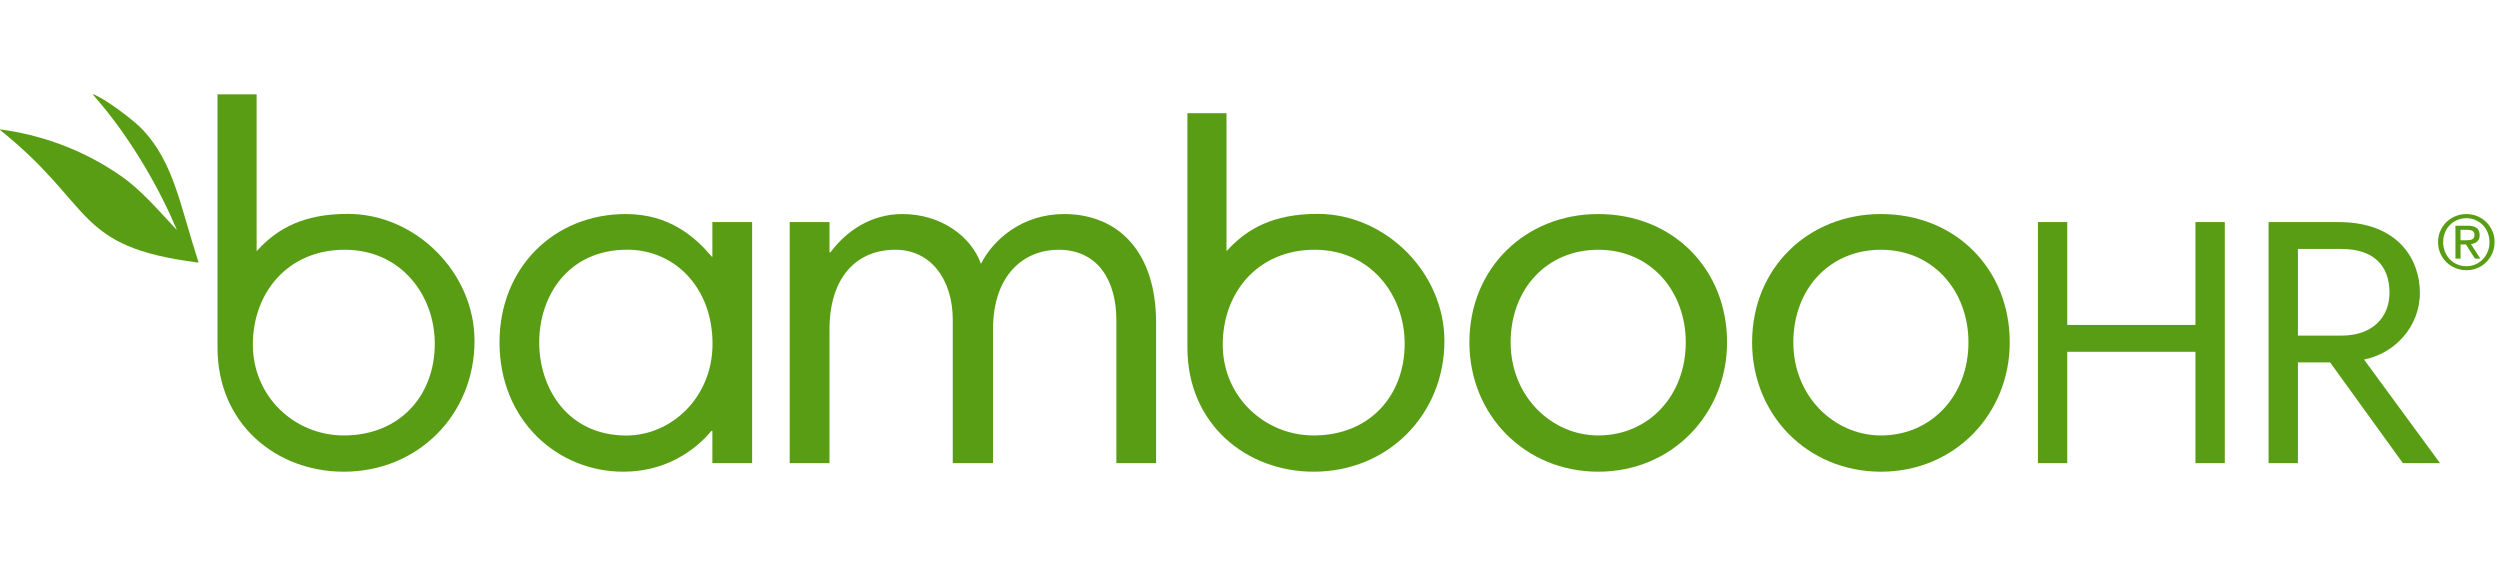
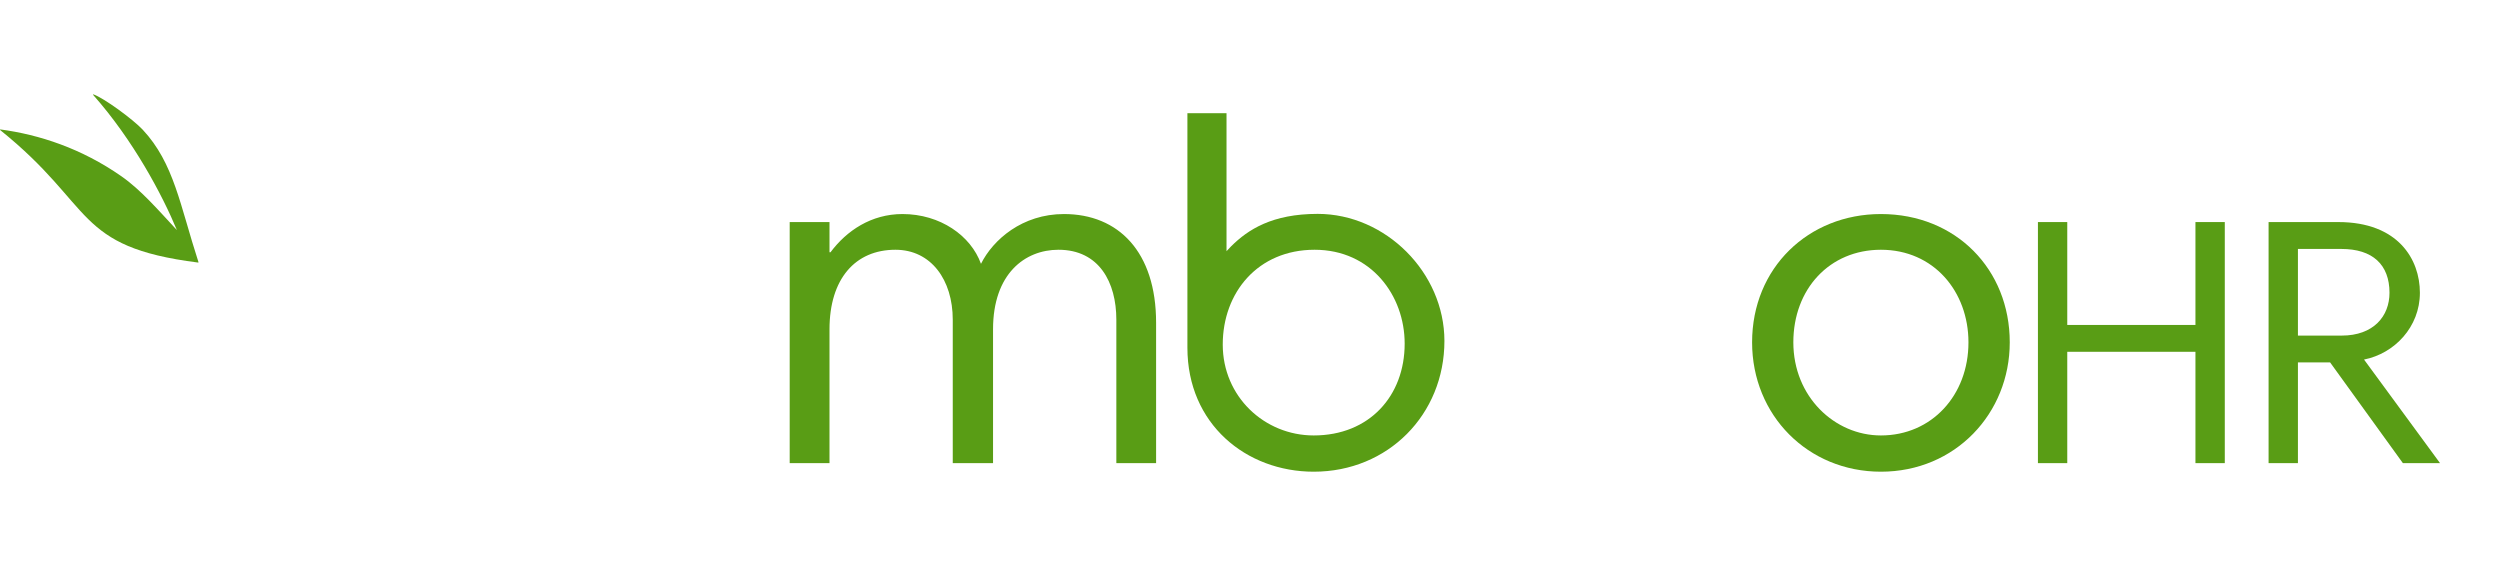
<svg xmlns="http://www.w3.org/2000/svg" width="212" height="48" viewBox="0 0 212 48" fill="none">
-   <path d="M29.491 18.137C25.652 18.137 23.596 19.453 22.154 20.886L21.762 21.301V8.001H18.445V29.485C18.445 35.962 23.434 40 29.158 40C35.463 40 40.24 35.146 40.24 28.909C40.24 23.117 35.26 18.137 29.491 18.137ZM29.158 36.926C24.98 36.926 21.442 33.632 21.442 29.22C21.442 24.803 24.421 21.179 29.23 21.179C34.039 21.179 36.869 25.069 36.869 29.138C36.874 33.569 33.877 36.926 29.158 36.926Z" fill="#599D15" />
-   <path d="M60.413 21.774H60.368C58.958 20.111 56.785 18.151 53.072 18.151C46.969 18.151 42.359 22.712 42.359 29.03C42.359 35.687 47.312 40 52.855 40C56.312 40 58.831 38.337 60.323 36.543H60.409V39.274H63.78V18.831H60.409V21.774H60.413ZM53.117 36.931C48.132 36.931 45.725 32.915 45.725 29.03C45.725 25.145 48.132 21.175 53.202 21.175C57.173 21.175 60.422 24.343 60.422 29.156C60.422 33.717 56.916 36.931 53.117 36.931Z" fill="#599D15" />
  <path d="M90.227 18.151C86.684 18.151 84.21 20.327 83.187 22.373C82.331 19.985 79.73 18.151 76.53 18.151C73.885 18.151 71.793 19.561 70.428 21.391H70.342V18.831H66.966V39.274H70.342V27.922C70.342 23.653 72.519 21.179 75.931 21.179C78.959 21.179 80.794 23.739 80.794 27.11V39.274H84.21V27.922C84.21 23.225 86.901 21.179 89.758 21.179C93.215 21.179 94.666 23.951 94.666 27.11V39.274H98.037V27.367C98.037 21.35 94.837 18.151 90.227 18.151Z" fill="#599D15" />
-   <path d="M135.53 18.151C129.383 18.151 124.605 22.712 124.605 29.03C124.605 35.218 129.342 40 135.53 40C141.844 40 146.455 35.051 146.455 29.03C146.455 22.842 141.889 18.151 135.53 18.151ZM135.53 36.926C131.605 36.926 128.103 33.641 128.103 29.03C128.103 24.505 131.176 21.179 135.53 21.179C140.01 21.179 142.953 24.722 142.953 29.03C142.958 33.51 139.839 36.926 135.53 36.926Z" fill="#599D15" />
  <path d="M111.738 18.137C107.898 18.137 105.843 19.453 104.401 20.886L104.009 21.301V9.601H100.692V29.485C100.692 35.962 105.681 40 111.405 40C117.71 40 122.487 35.146 122.487 28.909C122.483 23.117 117.502 18.137 111.738 18.137ZM111.405 36.926C107.227 36.926 103.689 33.632 103.689 29.219C103.689 24.803 106.668 21.179 111.477 21.179C116.286 21.179 119.116 25.069 119.116 29.138C119.12 33.569 116.123 36.926 111.405 36.926Z" fill="#599D15" />
  <path d="M186.174 27.556H175.304V18.831H172.816V39.274H175.304V29.832H186.174V39.274H188.662V18.831H186.174V27.556Z" fill="#599D15" />
  <path d="M205.207 24.825C205.207 22.008 203.377 18.831 198.284 18.831H192.376V39.274H194.864V30.734H197.595L203.765 39.274H206.915L200.47 30.49C203.048 29.981 205.207 27.732 205.207 24.825ZM194.864 28.453V21.111H198.55C201.191 21.111 202.629 22.432 202.629 24.83C202.629 26.808 201.281 28.458 198.577 28.458H194.864V28.453Z" fill="#599D15" />
-   <path d="M211.35 19.584C211.224 19.295 211.052 19.043 210.832 18.831C210.615 18.619 210.363 18.452 210.074 18.331C209.786 18.209 209.475 18.151 209.151 18.151C208.822 18.151 208.515 18.209 208.222 18.331C207.929 18.452 207.677 18.619 207.456 18.831C207.235 19.043 207.064 19.295 206.938 19.584C206.811 19.872 206.748 20.188 206.748 20.521C206.748 20.864 206.811 21.184 206.938 21.477C207.064 21.77 207.24 22.022 207.456 22.234C207.677 22.45 207.929 22.617 208.222 22.734C208.515 22.851 208.822 22.914 209.151 22.914C209.48 22.914 209.786 22.856 210.074 22.734C210.363 22.617 210.615 22.45 210.832 22.234C211.048 22.017 211.219 21.765 211.35 21.477C211.476 21.184 211.539 20.868 211.539 20.521C211.544 20.188 211.481 19.877 211.35 19.584ZM210.958 21.337C210.859 21.585 210.719 21.801 210.543 21.986C210.367 22.166 210.16 22.31 209.921 22.419C209.682 22.522 209.425 22.576 209.151 22.576C208.871 22.576 208.61 22.522 208.371 22.419C208.132 22.315 207.92 22.171 207.744 21.986C207.569 21.801 207.429 21.589 207.33 21.337C207.231 21.089 207.181 20.819 207.181 20.526C207.181 20.242 207.231 19.976 207.33 19.728C207.429 19.48 207.569 19.268 207.744 19.088C207.92 18.908 208.127 18.763 208.371 18.66C208.61 18.556 208.871 18.502 209.151 18.502C209.425 18.502 209.682 18.552 209.921 18.66C210.16 18.763 210.367 18.908 210.543 19.088C210.719 19.268 210.859 19.485 210.958 19.728C211.057 19.976 211.107 20.242 211.107 20.526C211.111 20.819 211.061 21.089 210.958 21.337Z" fill="#599D15" />
-   <path d="M210.061 20.49C210.201 20.372 210.273 20.188 210.273 19.94C210.273 19.674 210.192 19.471 210.034 19.34C209.876 19.21 209.628 19.142 209.299 19.142H208.222V21.932H208.655V20.733H209.114L209.872 21.932H210.336L209.538 20.701C209.75 20.674 209.921 20.607 210.061 20.49ZM209.105 20.377H208.65V19.489H209.223C209.295 19.489 209.367 19.494 209.443 19.507C209.52 19.516 209.583 19.539 209.642 19.566C209.7 19.597 209.745 19.638 209.781 19.692C209.818 19.746 209.836 19.823 209.836 19.913C209.836 20.025 209.818 20.111 209.777 20.17C209.736 20.233 209.682 20.278 209.615 20.305C209.547 20.336 209.471 20.354 209.38 20.359C209.295 20.372 209.205 20.377 209.105 20.377Z" fill="#599D15" />
  <path d="M159.502 18.151C153.355 18.151 148.578 22.712 148.578 29.03C148.578 35.218 153.314 40 159.502 40C165.817 40 170.427 35.051 170.427 29.03C170.427 22.842 165.862 18.151 159.502 18.151ZM159.502 36.926C155.577 36.926 152.075 33.641 152.075 29.03C152.075 24.505 155.149 21.179 159.502 21.179C163.982 21.179 166.925 24.722 166.925 29.03C166.93 33.51 163.811 36.926 159.502 36.926Z" fill="#599D15" />
  <path d="M7.921 8.002C7.894 7.993 7.88 8.024 7.898 8.047C11.301 11.886 13.767 16.533 15.001 19.512C13.442 17.84 11.955 16.101 10.287 14.942C6.907 12.585 3.337 11.418 0.029 10.976C0.002 10.972 -0.011 11.008 0.011 11.026C8.115 17.525 6.226 20.923 16.804 22.266C16.822 22.27 16.84 22.248 16.831 22.23C15.267 17.412 14.758 13.838 12.103 10.999C11.265 10.106 8.804 8.308 7.921 8.002Z" fill="#599D15" />
</svg>